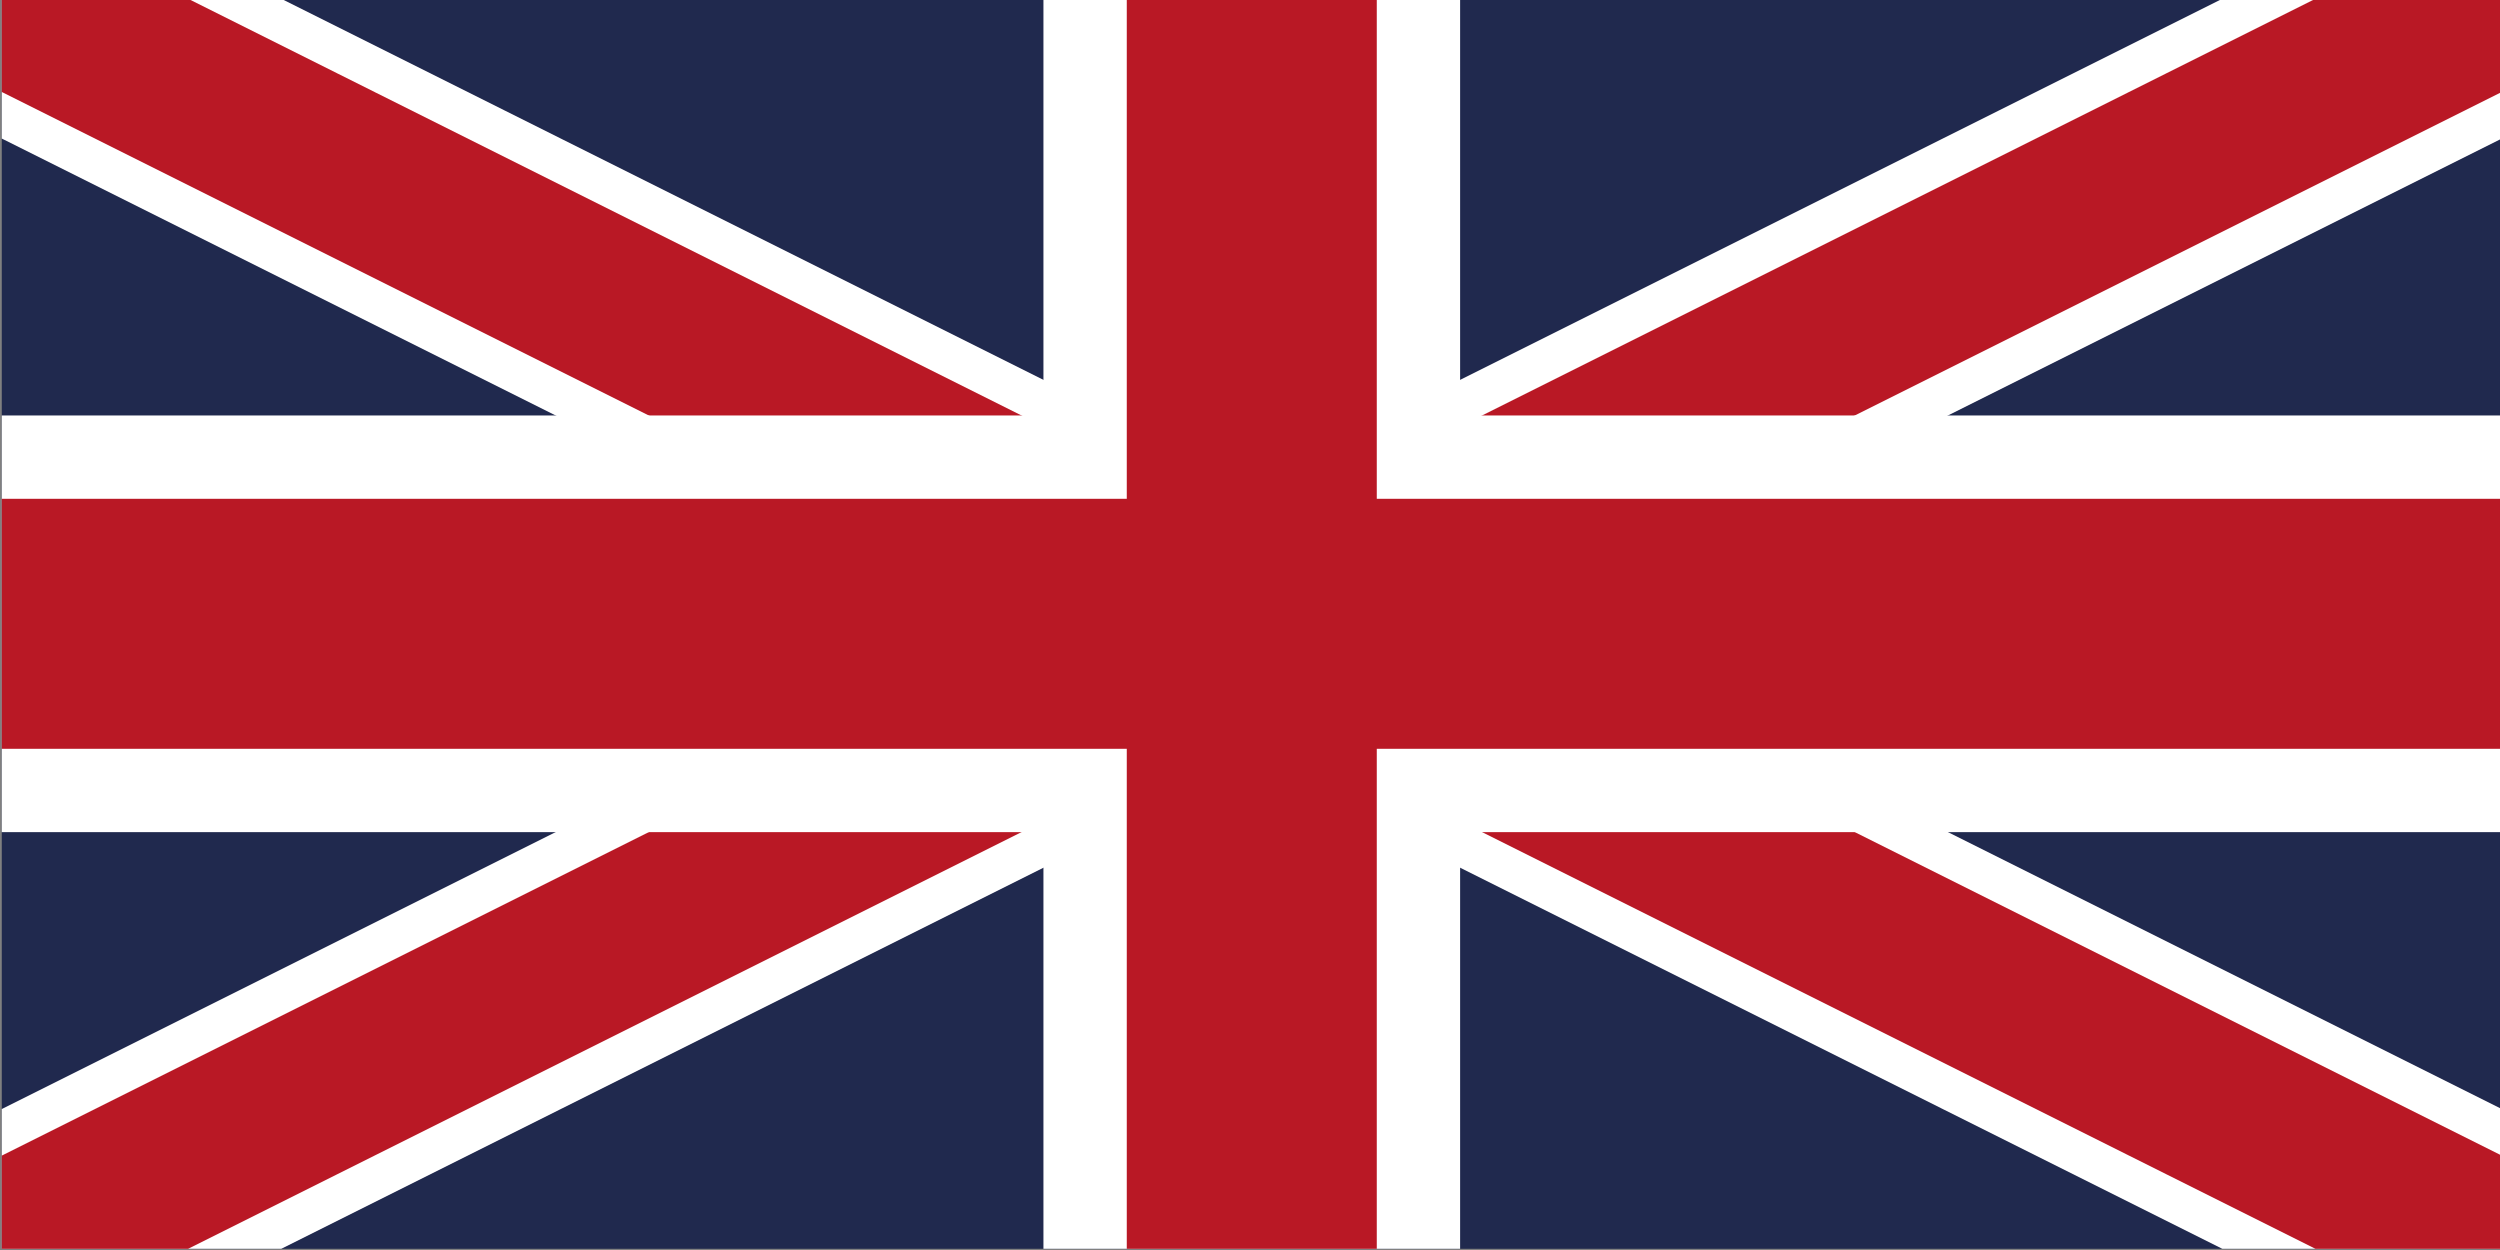
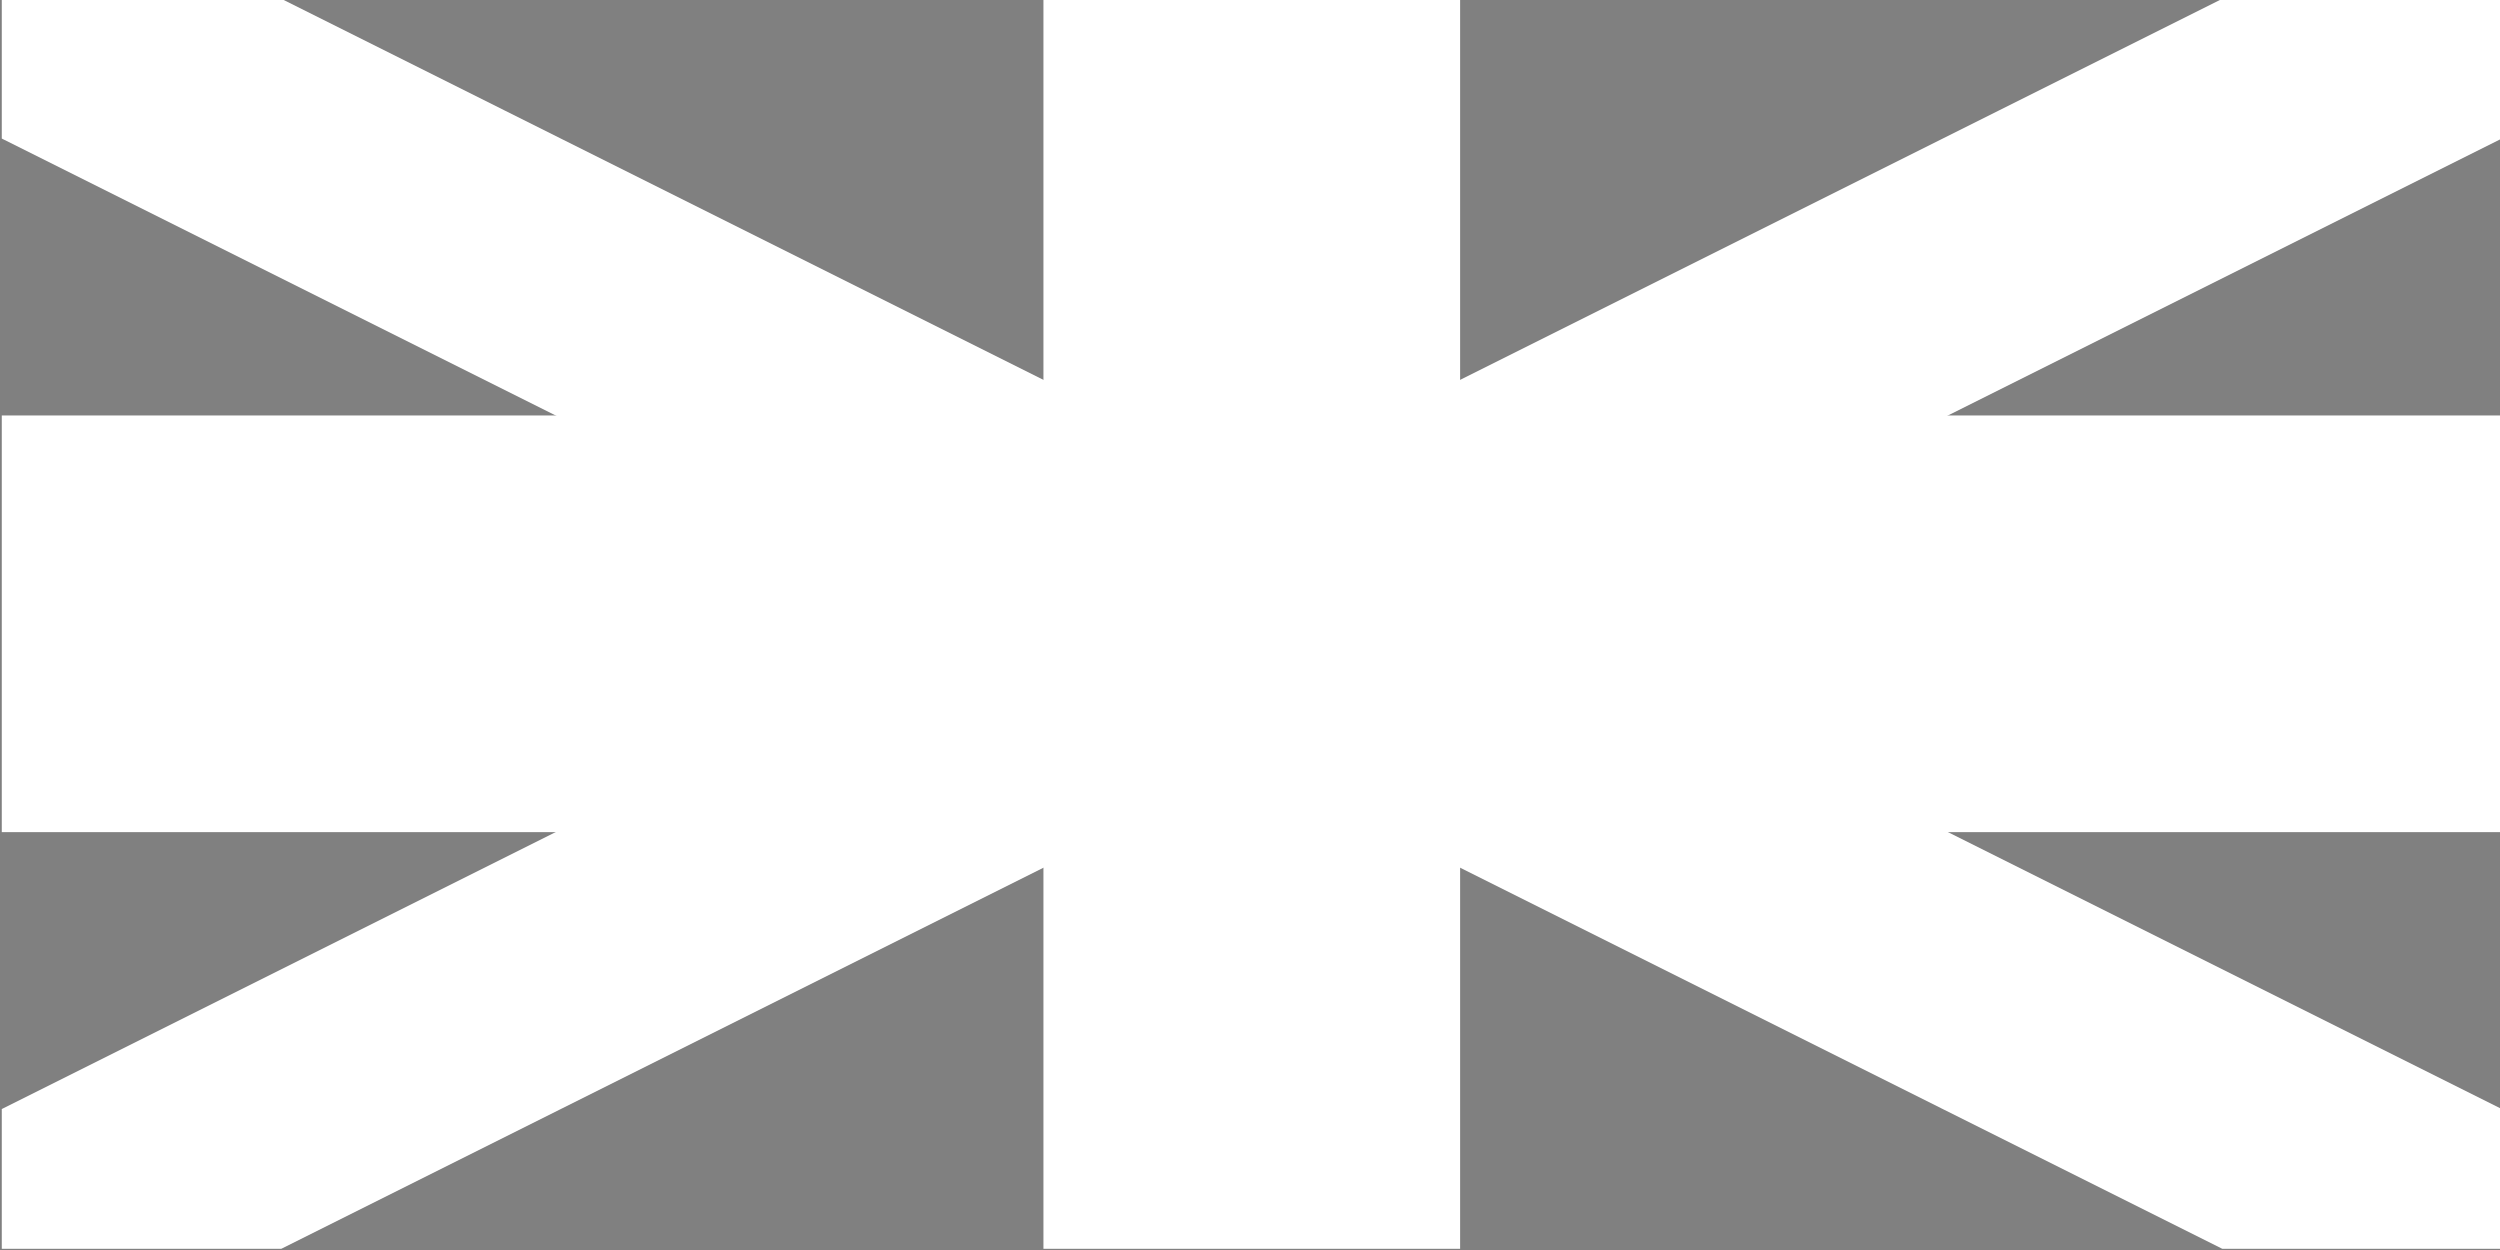
<svg xmlns="http://www.w3.org/2000/svg" xmlns:xlink="http://www.w3.org/1999/xlink" version="1.1" id="Layer_1" x="0px" y="0px" width="52px" height="26px" viewBox="0 0 52 26" style="enable-background:new 0 0 52 26;" xml:space="preserve">
  <rect x="0" y="0" width="52" height="26" fill="#808080" stroke="none" />
  <style type="text/css">
	.st0{fill:#20294E;}
	.st1{fill:#050606;}
	.st2{clip-path:url(#SVGID_00000111159569795624160020000010889062051246251955_);}
	.st3{fill:none;stroke:#FFFFFF;stroke-width:5.2;stroke-miterlimit:80;}
	.st4{clip-path:url(#SVGID_00000078732394199737230140000012196579270267335319_);}
	.st5{fill:none;stroke:#B91825;stroke-width:3.467;stroke-miterlimit:80;}
	.st6{clip-path:url(#SVGID_00000160174130489617655500000003449444153796240313_);}
	.st7{fill:none;stroke:#FFFFFF;stroke-width:8.667;stroke-miterlimit:80;}
	.st8{clip-path:url(#SVGID_00000077321535223429160050000003936531155807911826_);}
	.st9{fill:none;stroke:#B91825;stroke-width:5.2;stroke-miterlimit:80;}
</style>
  <g id="EN_flag" transform="translate(-1.163 -2.325)">
-     <rect id="Rectangle_66" x="1.2" y="2.3" class="st0" width="52" height="26" />
    <path id="Path_71" class="st1" d="M1.2,28.3l26-13L1.2,28.3z M27.2,15.3l26,13L27.2,15.3z M1.2,2.3l26,13L1.2,2.3z M53.2,2.3   l-26,13L53.2,2.3z" />
    <g id="Group_88">
      <g>
        <defs>
          <rect id="SVGID_1_" x="1.2" y="2.3" width="52" height="26" />
        </defs>
        <clipPath id="SVGID_00000106128317544980945640000015305724657164839861_">
          <use xlink:href="#SVGID_1_" style="overflow:visible;" />
        </clipPath>
        <g id="Group_87" style="clip-path:url(#SVGID_00000106128317544980945640000015305724657164839861_);">
          <path id="Path_72" class="st3" d="M1.2,2.3l52,26 M53.2,2.3l-52,26" />
        </g>
      </g>
    </g>
    <path id="Path_73" class="st1" d="M1.2,28.3l26-13L1.2,28.3z M27.2,15.3l26,13L27.2,15.3z M1.2,2.3l26,13L1.2,2.3z M53.2,2.3   l-26,13L53.2,2.3z" />
    <g id="Group_90">
      <g>
        <defs>
-           <rect id="SVGID_00000024709224610588731670000008373540964102729623_" x="1.2" y="2.3" width="52" height="26" />
-         </defs>
+           </defs>
        <clipPath id="SVGID_00000147187390805422847560000004082472599331245241_">
          <use xlink:href="#SVGID_00000024709224610588731670000008373540964102729623_" style="overflow:visible;" />
        </clipPath>
        <g id="Group_89" style="clip-path:url(#SVGID_00000147187390805422847560000004082472599331245241_);">
          <path id="Path_74" class="st5" d="M1.2,2.3l52,26 M53.2,2.3l-52,26" />
        </g>
      </g>
    </g>
    <path id="Path_75" class="st1" d="M27.2,15.3L27.2,15.3z M1.2,15.3L1.2,15.3z M27.2,15.3L27.2,15.3z M27.2,2.3L27.2,2.3z" />
    <g id="Group_92">
      <g>
        <defs>
          <rect id="SVGID_00000016776802421674684570000009283112069744964534_" x="1.2" y="2.3" width="52" height="26" />
        </defs>
        <clipPath id="SVGID_00000008108474650610148600000004268610087621421719_">
          <use xlink:href="#SVGID_00000016776802421674684570000009283112069744964534_" style="overflow:visible;" />
        </clipPath>
        <g id="Group_91" style="clip-path:url(#SVGID_00000008108474650610148600000004268610087621421719_);">
          <path id="Path_76" class="st7" d="M27.2,2.3v26 M1.2,15.3h52" />
        </g>
      </g>
    </g>
-     <path id="Path_77" class="st1" d="M27.2,15.3L27.2,15.3z M1.2,15.3L1.2,15.3z M27.2,15.3L27.2,15.3z M27.2,2.3L27.2,2.3z" />
    <g id="Group_94">
      <g>
        <defs>
          <rect id="SVGID_00000126313824516526224050000013067445389264517518_" x="1.2" y="2.3" width="52" height="26" />
        </defs>
        <clipPath id="SVGID_00000004535622014653802690000009431426599820345002_">
          <use xlink:href="#SVGID_00000126313824516526224050000013067445389264517518_" style="overflow:visible;" />
        </clipPath>
        <g id="Group_93" style="clip-path:url(#SVGID_00000004535622014653802690000009431426599820345002_);">
-           <path id="Path_78" class="st9" d="M27.2,2.3v26 M1.2,15.3h52" />
-         </g>
+           </g>
      </g>
    </g>
  </g>
</svg>